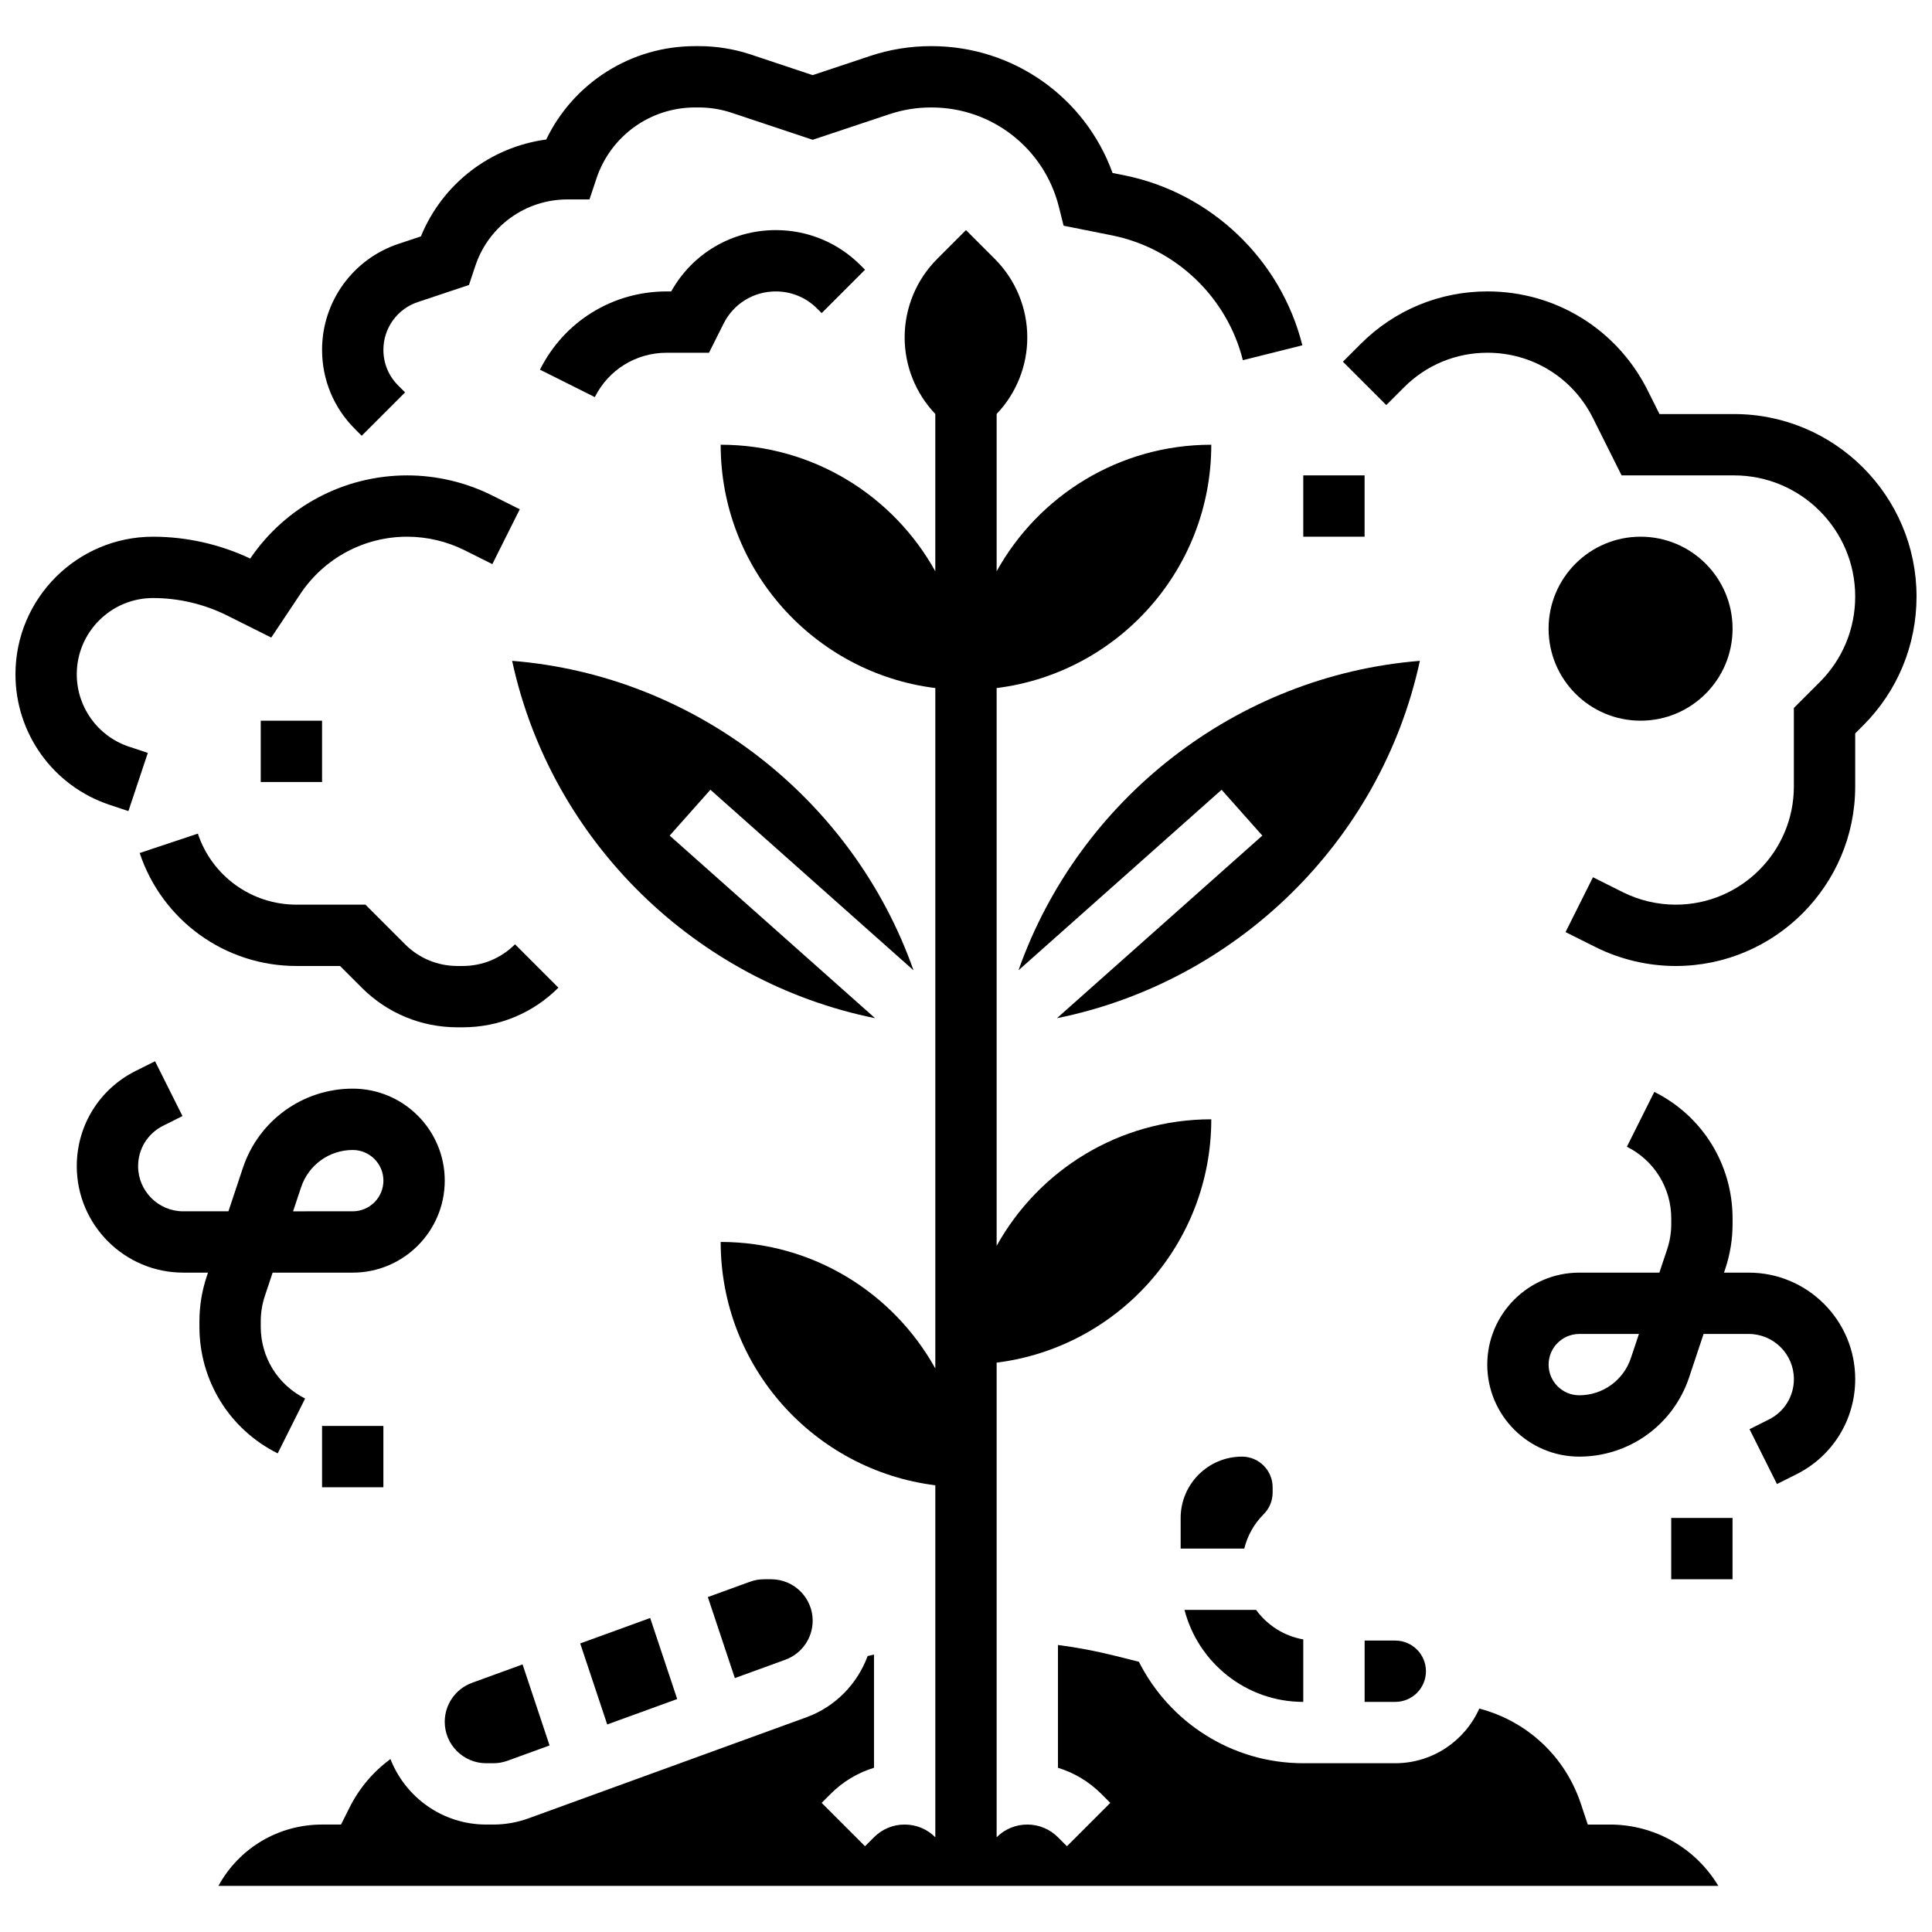
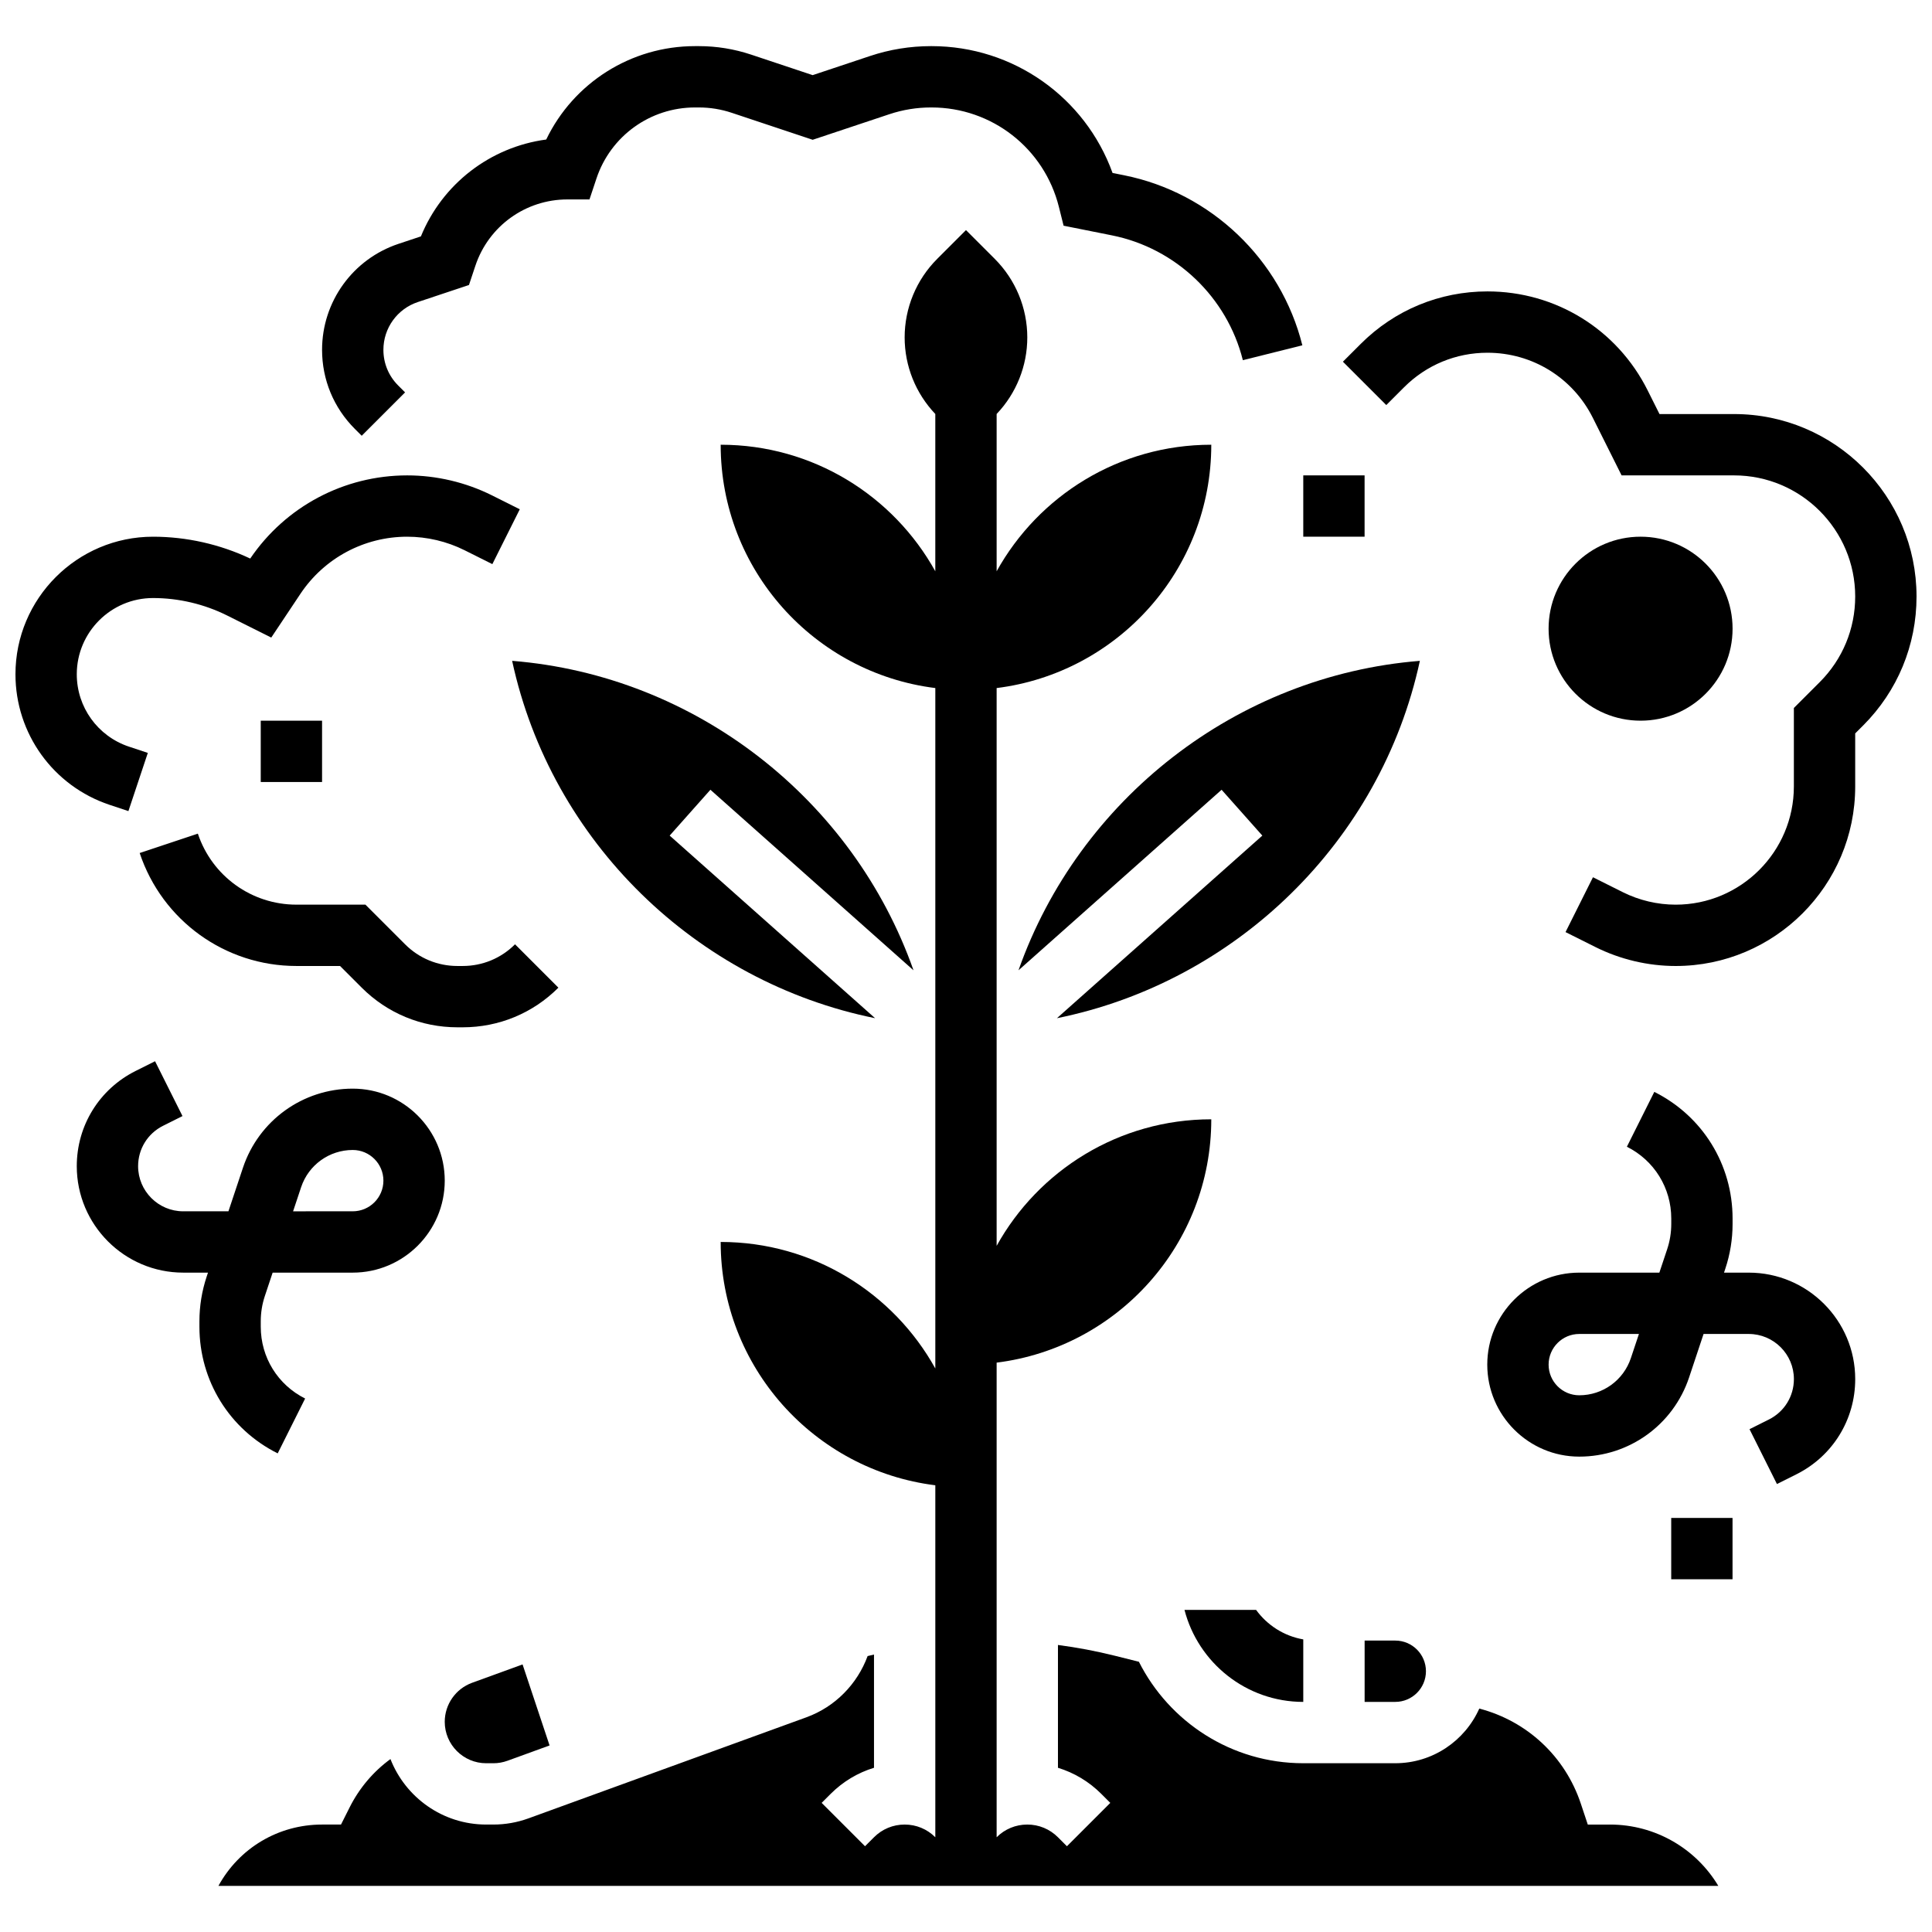
<svg xmlns="http://www.w3.org/2000/svg" width="800px" height="800px" version="1.1" viewBox="144 144 512 512">
  <defs>
    <clipPath id="b">
      <path d="m499 221h152.9v179h-152.9z" />
    </clipPath>
    <clipPath id="a">
      <path d="m148.09 269h133.91v90h-133.91z" />
    </clipPath>
  </defs>
  <path d="m603.15 310.61c0 13.465-10.914 24.379-24.379 24.379-13.465 0-24.379-10.914-24.379-24.379 0-13.465 10.914-24.379 24.379-24.379 13.465 0 24.379 10.914 24.379 24.379" />
  <path d="m386.09 401.14c-15.973-45.297-57.742-78.113-106.37-82.012 10.379 48.008 48.863 85.137 96.188 94.703l-54.438-48.391 10.797-12.148z" />
  <path d="m413.91 401.14 53.824-47.844 10.797 12.148-54.438 48.391c47.324-9.566 85.809-46.699 96.188-94.703-48.629 3.891-90.398 36.711-106.37 82.008z" />
-   <path d="m359.37 573.51c0-6.059-4.93-10.988-10.988-10.988h-1.895c-1.285 0-2.547 0.223-3.758 0.664l-11.141 4.051 7.156 21.473 13.391-4.871c4.328-1.574 7.234-5.727 7.234-10.328z" />
  <path d="m261.86 600.29c0 6.059 4.93 10.988 10.988 10.988h1.895c1.285 0 2.547-0.223 3.758-0.664l11.141-4.051-7.156-21.473-13.391 4.871c-4.324 1.574-7.234 5.723-7.234 10.328z" />
-   <path d="m304.92 601 18.543-6.742-7.16-21.473-18.543 6.742z" />
  <path d="m505.64 578.77v16.25h8.125c4.481 0 8.125-3.644 8.125-8.125s-3.644-8.125-8.125-8.125z" />
-   <path d="m481.26 539.54v-1.395c0-4.481-3.644-8.125-8.125-8.125-8.961 0-16.25 7.293-16.25 16.25v8.125h16.855c0.848-3.418 2.59-6.559 5.144-9.113 1.531-1.531 2.375-3.57 2.375-5.742z" />
  <path d="m489.38 595.02v-16.562c-5.121-0.891-9.559-3.769-12.5-7.816h-18.977c3.621 14.004 16.359 24.379 31.477 24.379z" />
  <path d="m570.64 627.53h-5.859l-1.852-5.559c-4.16-12.477-14.199-21.855-26.902-25.18-3.801 8.523-12.348 14.484-22.27 14.484h-24.379c-19.027 0-35.527-10.961-43.559-26.891l-6.418-1.605c-4.953-1.238-9.973-2.18-15.031-2.844v32.547c4.293 1.309 8.23 3.656 11.492 6.922l2.379 2.379-11.492 11.492-2.379-2.383c-2.172-2.172-5.055-3.367-8.125-3.367s-5.957 1.195-8.125 3.367v-125.78c32.066-4.004 56.883-31.336 56.883-64.484-24.484 0-45.793 13.539-56.883 33.535v-147.82c32.066-4.004 56.883-31.336 56.883-64.484-24.484 0-45.793 13.539-56.883 33.535v-41.684c5.207-5.465 8.125-12.723 8.125-20.289 0-7.805-3.102-15.289-8.617-20.809l-7.633-7.633-7.633 7.633c-5.519 5.519-8.621 13.004-8.621 20.809 0 7.566 2.922 14.824 8.125 20.289v41.684c-11.086-19.992-32.398-33.535-56.879-33.535 0 33.148 24.816 60.484 56.883 64.484v180.32c-11.09-19.992-32.402-33.531-56.883-33.531 0 33.148 24.816 60.484 56.883 64.484v93.277c-2.172-2.172-5.055-3.367-8.125-3.367s-5.957 1.195-8.125 3.367l-2.379 2.379-11.492-11.492 2.379-2.379c3.266-3.266 7.199-5.613 11.492-6.922v-30.004c-0.562 0.137-1.129 0.258-1.691 0.398-2.723 7.391-8.574 13.449-16.238 16.234l-73.637 26.777c-2.996 1.086-6.129 1.641-9.309 1.641h-1.895c-11.535 0-21.41-7.207-25.375-17.355-4.547 3.324-8.27 7.703-10.848 12.863l-2.258 4.492h-5.023c-11.539 0-21.953 6.195-27.457 16.25h397.48c-5.926-9.895-16.707-16.25-28.727-16.25z" />
  <path d="m196.85 494.16v1.438c0 14.305 7.949 27.168 20.742 33.562l7.269-14.535c-7.25-3.629-11.758-10.918-11.758-19.031v-1.438c0-2.289 0.367-4.555 1.094-6.727l2.055-6.168h21.23c13.441 0 24.379-10.938 24.379-24.379s-10.938-24.379-24.379-24.379c-13.223 0-24.918 8.43-29.102 20.973l-3.844 11.535h-11.977c-6.594 0-11.961-5.367-11.961-11.965 0-4.559 2.535-8.66 6.613-10.699l5.148-2.574-7.269-14.535-5.144 2.574c-9.621 4.809-15.602 14.48-15.602 25.234 0 15.559 12.66 28.215 28.215 28.215h6.559l-0.344 1.031c-1.277 3.836-1.926 7.828-1.926 11.867zm26.949-35.539c1.969-5.902 7.465-9.863 13.684-9.863 4.481 0 8.125 3.644 8.125 8.125 0 4.481-3.644 8.125-8.125 8.125l-15.812 0.004z" />
  <path d="m607.44 481.26h-6.559l0.344-1.031c1.277-3.836 1.926-7.828 1.926-11.867v-1.438c0-14.305-7.949-27.168-20.742-33.562l-7.269 14.535c7.254 3.629 11.762 10.918 11.762 19.027v1.438c0 2.289-0.367 4.555-1.094 6.727l-2.059 6.172h-21.227c-13.441 0-24.379 10.938-24.379 24.379 0 13.441 10.938 24.379 24.379 24.379 13.223 0 24.918-8.43 29.102-20.973l3.84-11.531h11.977c6.598 0 11.961 5.367 11.961 11.961 0 4.559-2.535 8.66-6.613 10.699l-5.148 2.574 7.269 14.535 5.144-2.574c9.621-4.809 15.598-14.48 15.598-25.234 0.004-15.559-12.652-28.215-28.211-28.215zm-31.238 22.641c-1.965 5.902-7.465 9.863-13.68 9.863-4.481 0-8.125-3.644-8.125-8.125s3.644-8.125 8.125-8.125h15.812z" />
  <path d="m586.89 546.27h16.25v16.25h-16.25z" />
-   <path d="m229.35 521.89h16.25v16.25h-16.25z" />
  <g clip-path="url(#b)">
    <path d="m603.55 253.73h-19.766l-3.129-6.254c-8.09-16.191-24.367-26.25-42.469-26.25-12.684 0-24.609 4.941-33.578 13.906l-4.723 4.723 11.492 11.492 4.723-4.723c5.898-5.898 13.742-9.145 22.086-9.145 11.906 0 22.613 6.617 27.938 17.266l7.617 15.238h29.809c17.699 0 32.098 14.398 32.098 32.094 0 8.574-3.34 16.633-9.402 22.695l-6.852 6.852v20.801c0 17.27-14.047 31.32-31.316 31.32-4.84 0-9.68-1.145-14.004-3.305l-7.922-3.961-7.269 14.535 7.922 3.961c6.57 3.285 13.926 5.023 21.273 5.023 26.23 0 47.57-21.34 47.57-47.57v-14.07l2.094-2.09c9.129-9.133 14.16-21.273 14.16-34.188-0.004-26.66-21.691-48.352-48.352-48.352z" />
  </g>
  <path d="m280.49 394.25c-3.703 3.707-8.629 5.746-13.871 5.746h-1.395c-5.238 0-10.168-2.039-13.871-5.746l-10.508-10.508h-18.297c-11.867 0-22.363-7.562-26.113-18.82l-15.418 5.137c5.969 17.906 22.656 29.938 41.531 29.938h11.566l5.746 5.746c6.773 6.773 15.781 10.504 25.363 10.504h1.395c9.582 0 18.59-3.731 25.363-10.504z" />
  <g clip-path="url(#a)">
    <path d="m178.03 358.95 5.141-15.418-5.004-1.668c-8.266-2.758-13.82-10.461-13.82-19.172 0-11.145 9.066-20.207 20.211-20.207 6.789 0 13.586 1.605 19.66 4.641l11.668 5.836 7.719-11.578c6.324-9.488 16.906-15.152 28.305-15.152 5.254 0 10.516 1.242 15.215 3.59l7.352 3.676 7.269-14.535-7.356-3.68c-6.941-3.465-14.715-5.301-22.48-5.301-16.707 0-32.227 8.23-41.598 22.039-8.012-3.789-16.891-5.789-25.754-5.789-20.105 0-36.461 16.355-36.461 36.461 0 15.719 10.02 29.617 24.93 34.59z" />
  </g>
  <path d="m239.86 259.48 11.492-11.492-1.836-1.836c-2.523-2.519-3.91-5.871-3.91-9.441 0-5.758 3.668-10.848 9.129-12.668l13.547-4.516 1.699-5.106c3.508-10.508 13.305-17.57 24.379-17.57h5.859l1.852-5.559c3.75-11.254 14.246-18.816 26.113-18.816h1.023c2.965 0 5.891 0.477 8.703 1.414l21.457 7.152 20.34-6.781c3.555-1.184 7.258-1.785 11-1.785h0.164c15.992 0 29.867 10.836 33.746 26.348l1.246 4.988 12.816 2.562c16.895 3.379 30.512 16.363 34.691 33.078l15.766-3.941c-5.691-22.777-24.25-40.469-47.27-45.07l-3.027-0.605c-7.246-20.031-26.281-33.613-47.965-33.613h-0.164c-5.496 0-10.926 0.879-16.141 2.617l-15.203 5.07-16.32-5.441c-4.473-1.488-9.129-2.246-13.84-2.246h-1.023c-16.988 0-32.207 9.75-39.43 24.75-14.797 1.98-27.5 11.715-33.207 25.668l-5.945 1.98c-12.113 4.043-20.25 15.328-20.25 28.09 0 7.906 3.078 15.344 8.672 20.934z" />
-   <path d="m349.59 221.23c4.137 0 8.027 1.609 10.953 4.539l1.207 1.207 11.492-11.492-1.207-1.207c-5.996-5.996-13.965-9.297-22.445-9.297-11.613 0-22.098 6.191-27.707 16.25h-1.223c-14.305 0-27.168 7.949-33.562 20.742l14.535 7.269c3.629-7.254 10.918-11.758 19.027-11.758h11.23l3.848-7.688c2.637-5.285 7.945-8.566 13.852-8.566z" />
  <path d="m213.1 334.99h16.25v16.25h-16.25z" />
  <path d="m489.38 269.98h16.25v16.25h-16.25z" />
</svg>